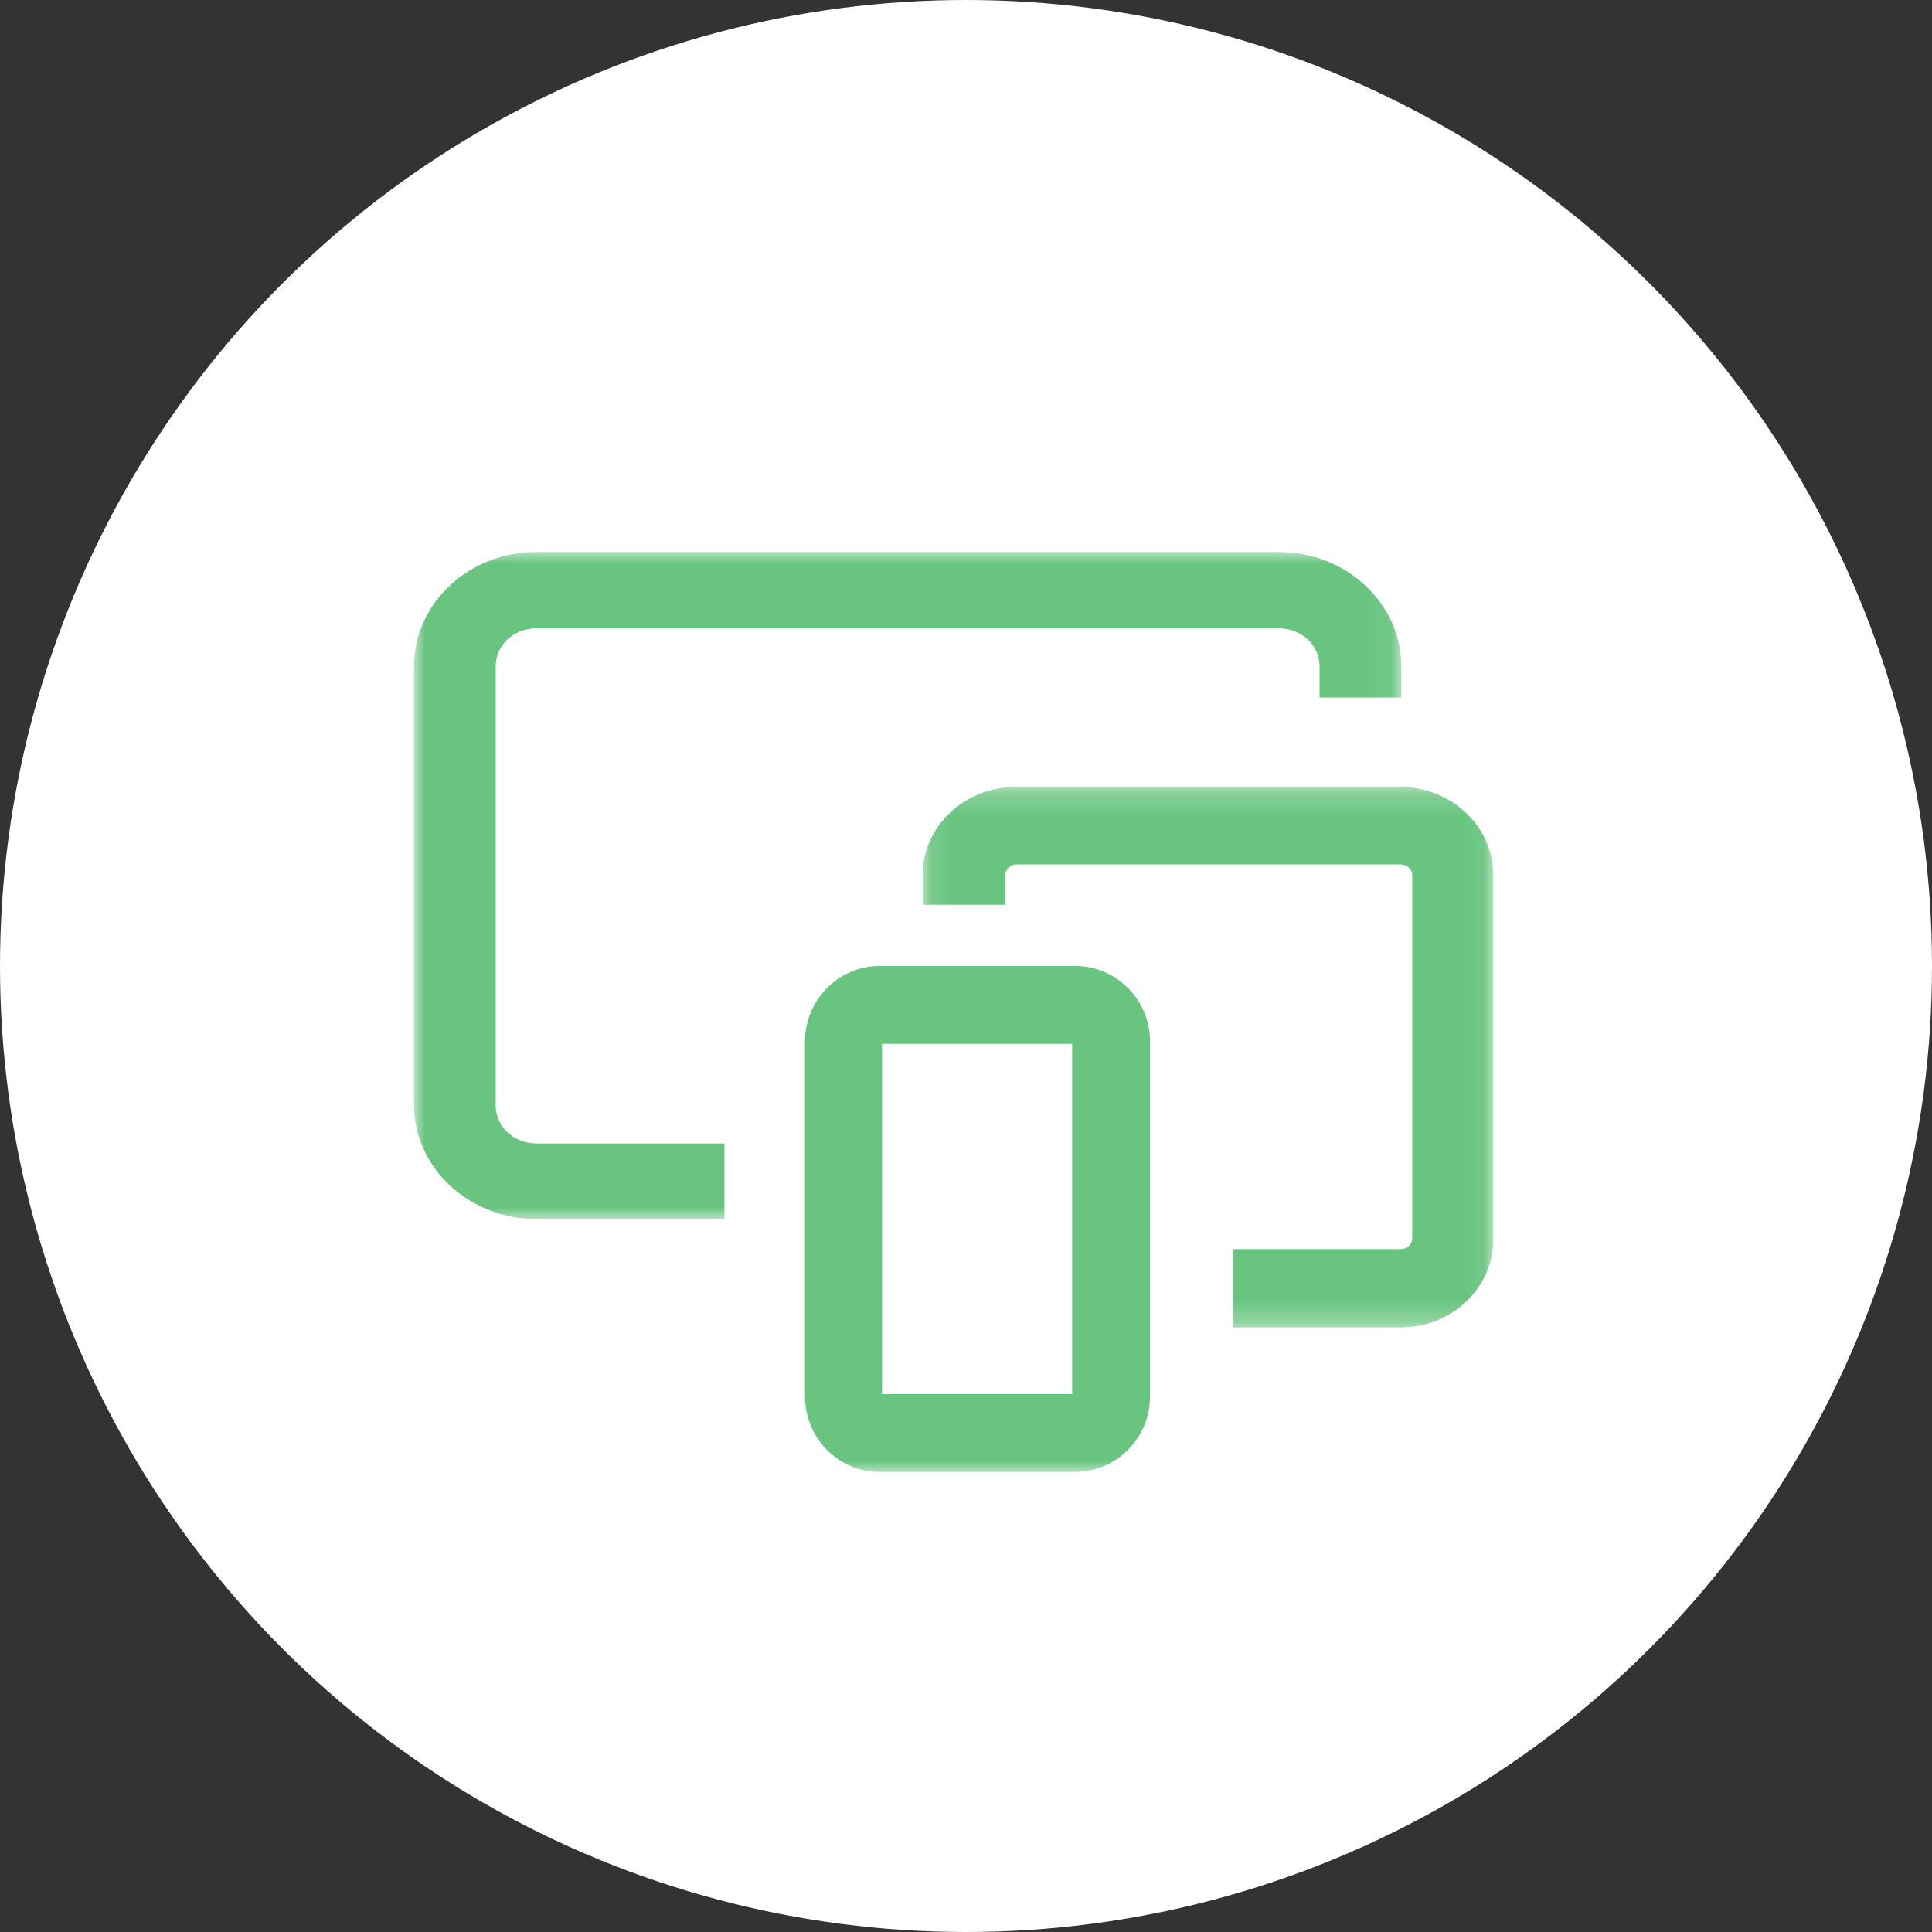
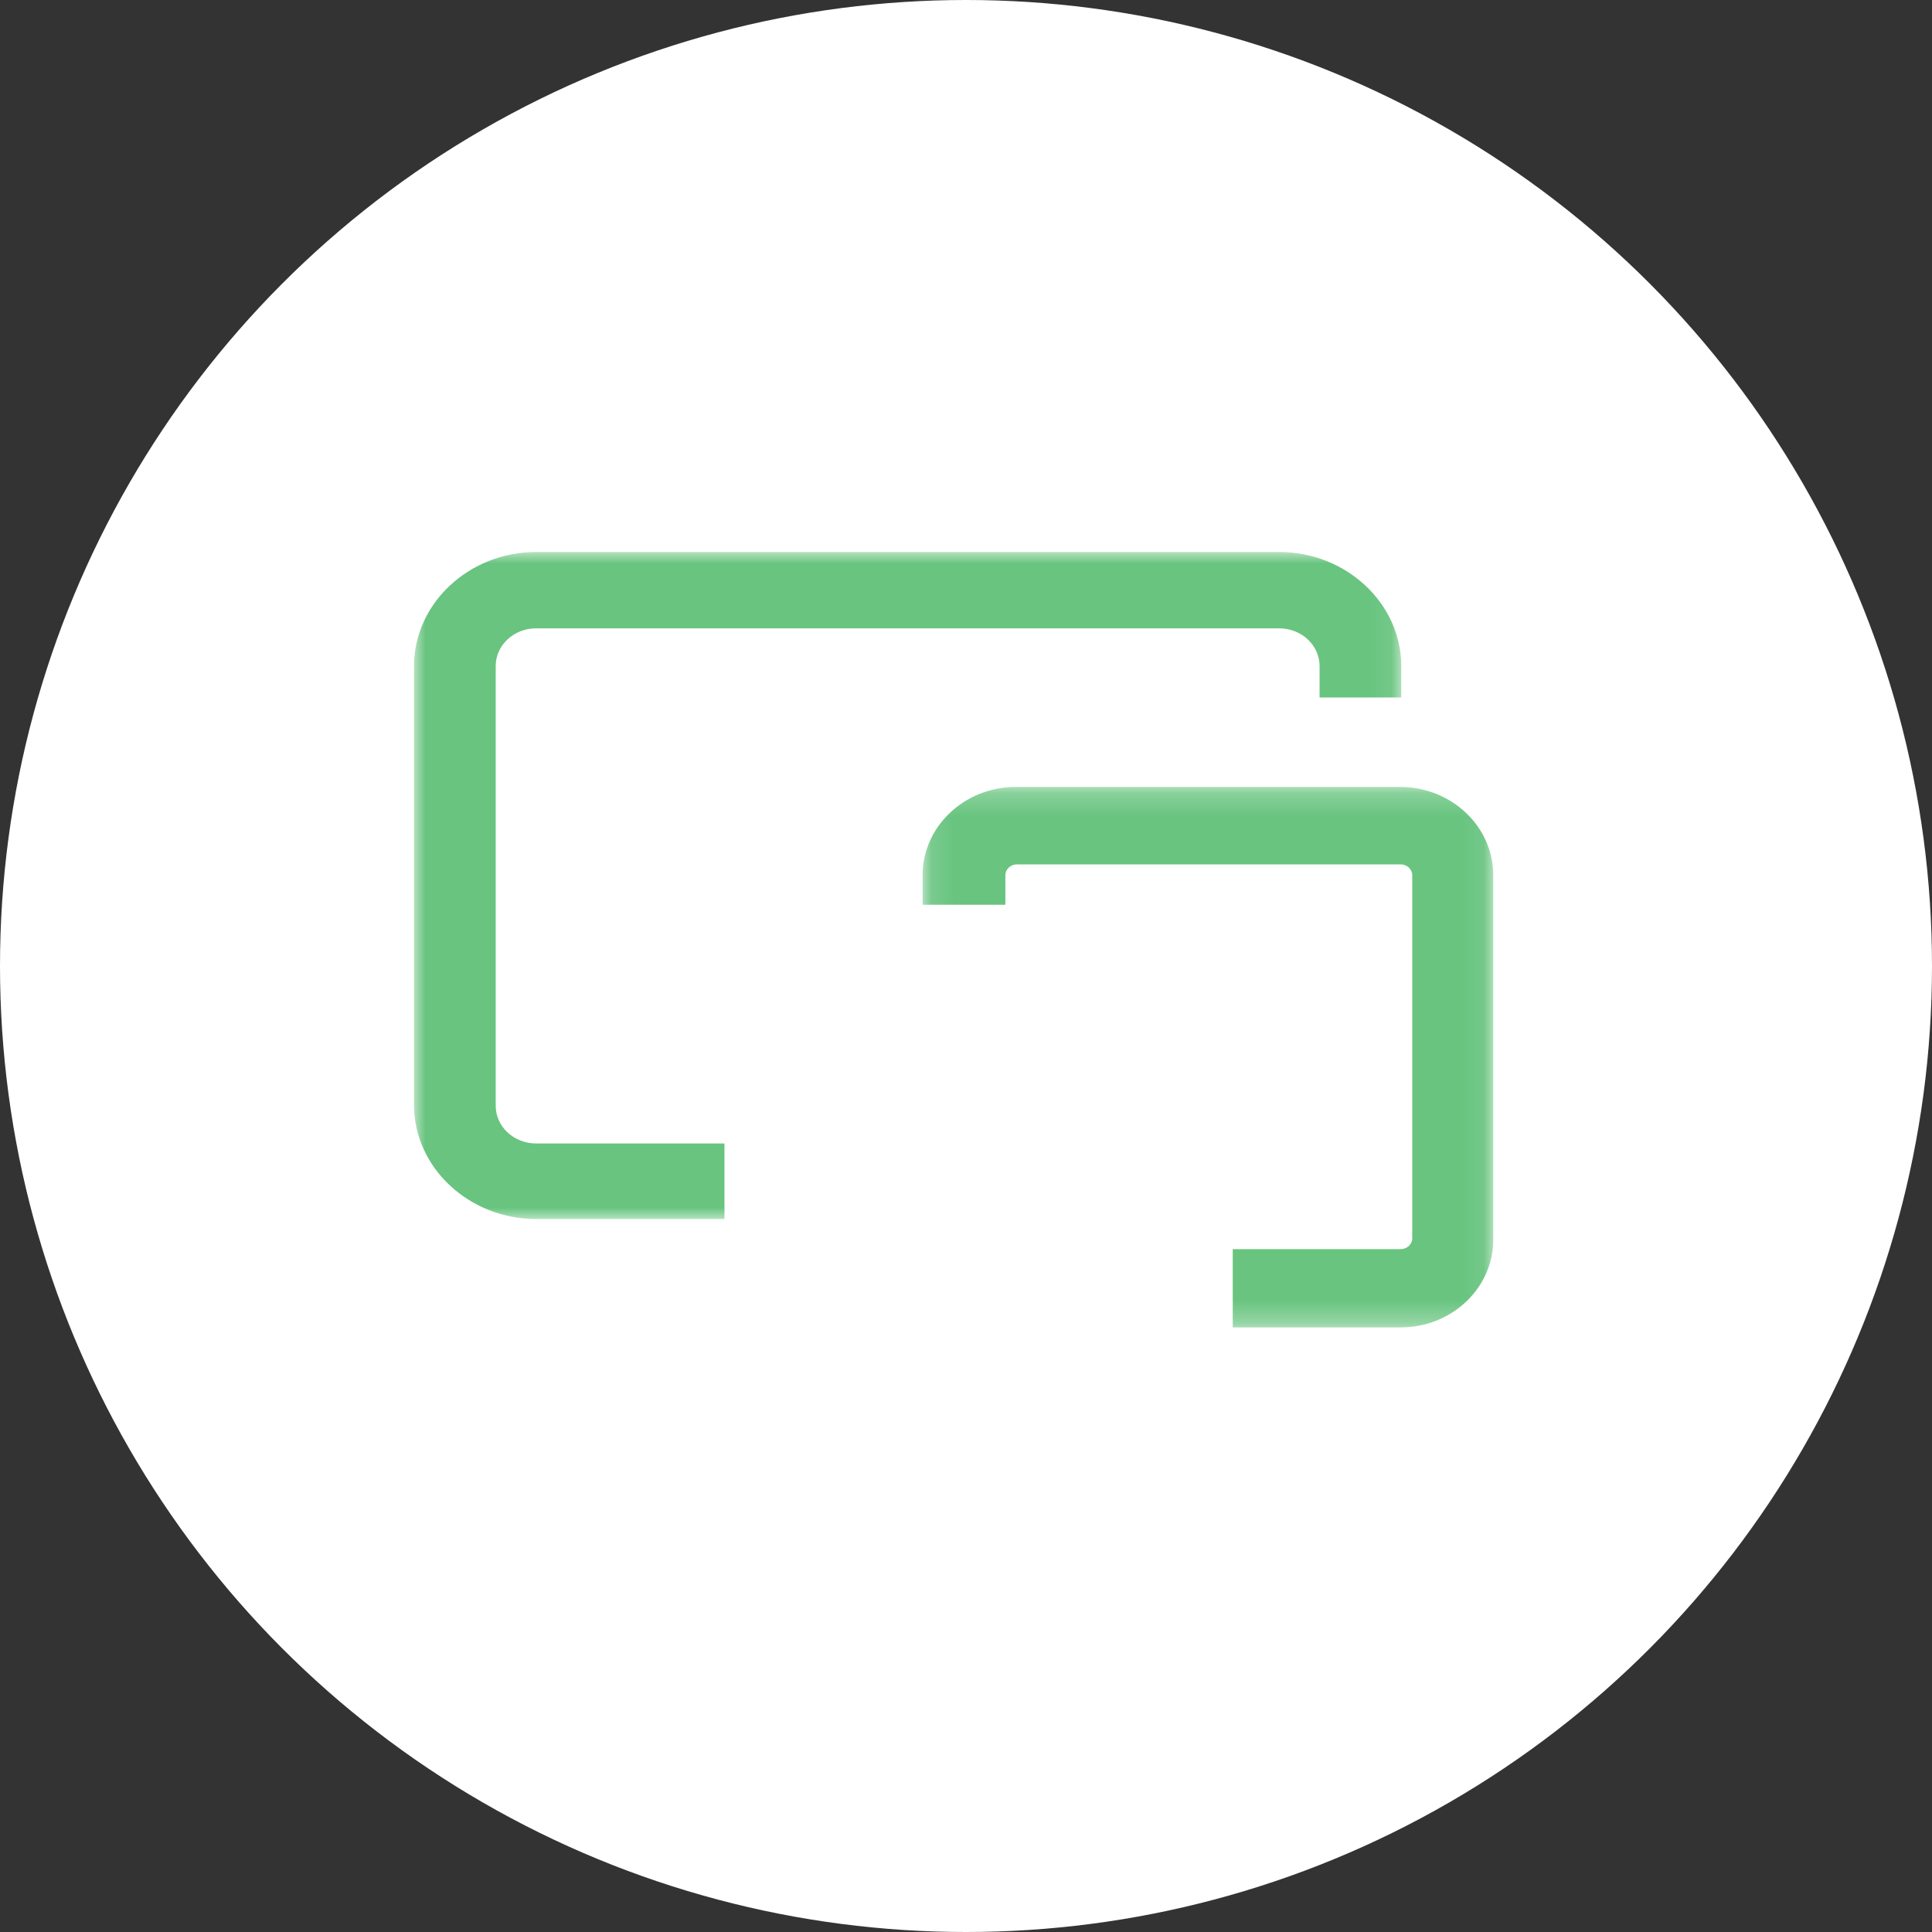
<svg xmlns="http://www.w3.org/2000/svg" xmlns:xlink="http://www.w3.org/1999/xlink" width="84px" height="84px" viewBox="0 0 84 84" version="1.1">
  <rect x="0" y="0" width="84" height="84" fill="#333333" stroke="none" />
  <title>Group 2</title>
  <desc>Created with Sketch.</desc>
  <defs>
    <polygon id="path-1" points="0 0 42.925 0 42.925 29 0 29" />
    <polygon id="path-3" points="0.114 0.215 24.925 0.215 24.925 23.713 0.114 23.713" />
    <polygon id="path-5" points="0 40 47 40 47 0 0 0" />
  </defs>
  <g id="Page-1" stroke="none" stroke-width="1" fill="none" fill-rule="evenodd">
    <g id="Group-2">
      <g id="picto-design-de-marque-copy-2" fill="#FFFFFF">
        <circle id="Oval" cx="42" cy="42" r="42" />
      </g>
      <g id="Group-9" transform="translate(18, 24)">
        <g id="Group-3">
          <mask id="mask-2" fill="white">
            <use xlink:href="#path-1" />
          </mask>
          <g id="Clip-2" />
          <path d="M13.498,29 L5.31,29 C2.393,29 0,26.764 0,24.039 L0,4.962 C0,2.236 2.393,-0 5.31,-0 L37.616,-0 C40.532,-0 42.925,2.236 42.925,4.962 L42.925,6.324 L39.373,6.324 L39.373,4.962 C39.373,4.053 38.588,3.319 37.616,3.319 L5.31,3.319 C4.337,3.319 3.552,4.053 3.552,4.962 L3.552,24.073 C3.552,24.982 4.337,25.716 5.31,25.716 L13.498,25.716 L13.498,29 Z" id="Fill-1" fill="#68C47F" mask="url(#mask-2)" />
        </g>
        <g id="Group-6" transform="translate(22, 10)">
          <mask id="mask-4" fill="white">
            <use xlink:href="#path-3" />
          </mask>
          <g id="Clip-5" />
          <path d="M20.909,23.713 L13.598,23.713 L13.598,20.31 L20.909,20.31 C21.174,20.31 21.402,20.095 21.402,19.845 L21.402,4.048 C21.402,3.797 21.174,3.582 20.909,3.582 L4.204,3.582 C3.939,3.582 3.712,3.797 3.712,4.048 L3.712,5.337 L0.114,5.337 L0.114,4.048 C0.114,1.934 1.932,0.215 4.167,0.215 L20.871,0.215 C23.106,0.215 24.924,1.934 24.924,4.048 L24.924,19.845 C24.962,21.958 23.144,23.713 20.909,23.713" id="Fill-4" fill="#68C47F" mask="url(#mask-4)" />
        </g>
        <mask id="mask-6" fill="white">
          <use xlink:href="#path-5" />
        </mask>
        <g id="Clip-8" />
-         <path d="M20.349,36.615 L28.615,36.615 L28.615,21.385 L20.349,21.385 L20.349,36.615 Z M28.722,40 L20.242,40 C18.461,40 17,38.524 17,36.723 L17,21.277 C17,19.476 18.461,18 20.242,18 L28.758,18 C30.539,18 32,19.476 32,21.277 L32,36.723 C32,38.524 30.539,40 28.722,40 Z" id="Fill-7" fill="#68C47F" mask="url(#mask-6)" />
      </g>
    </g>
  </g>
</svg>